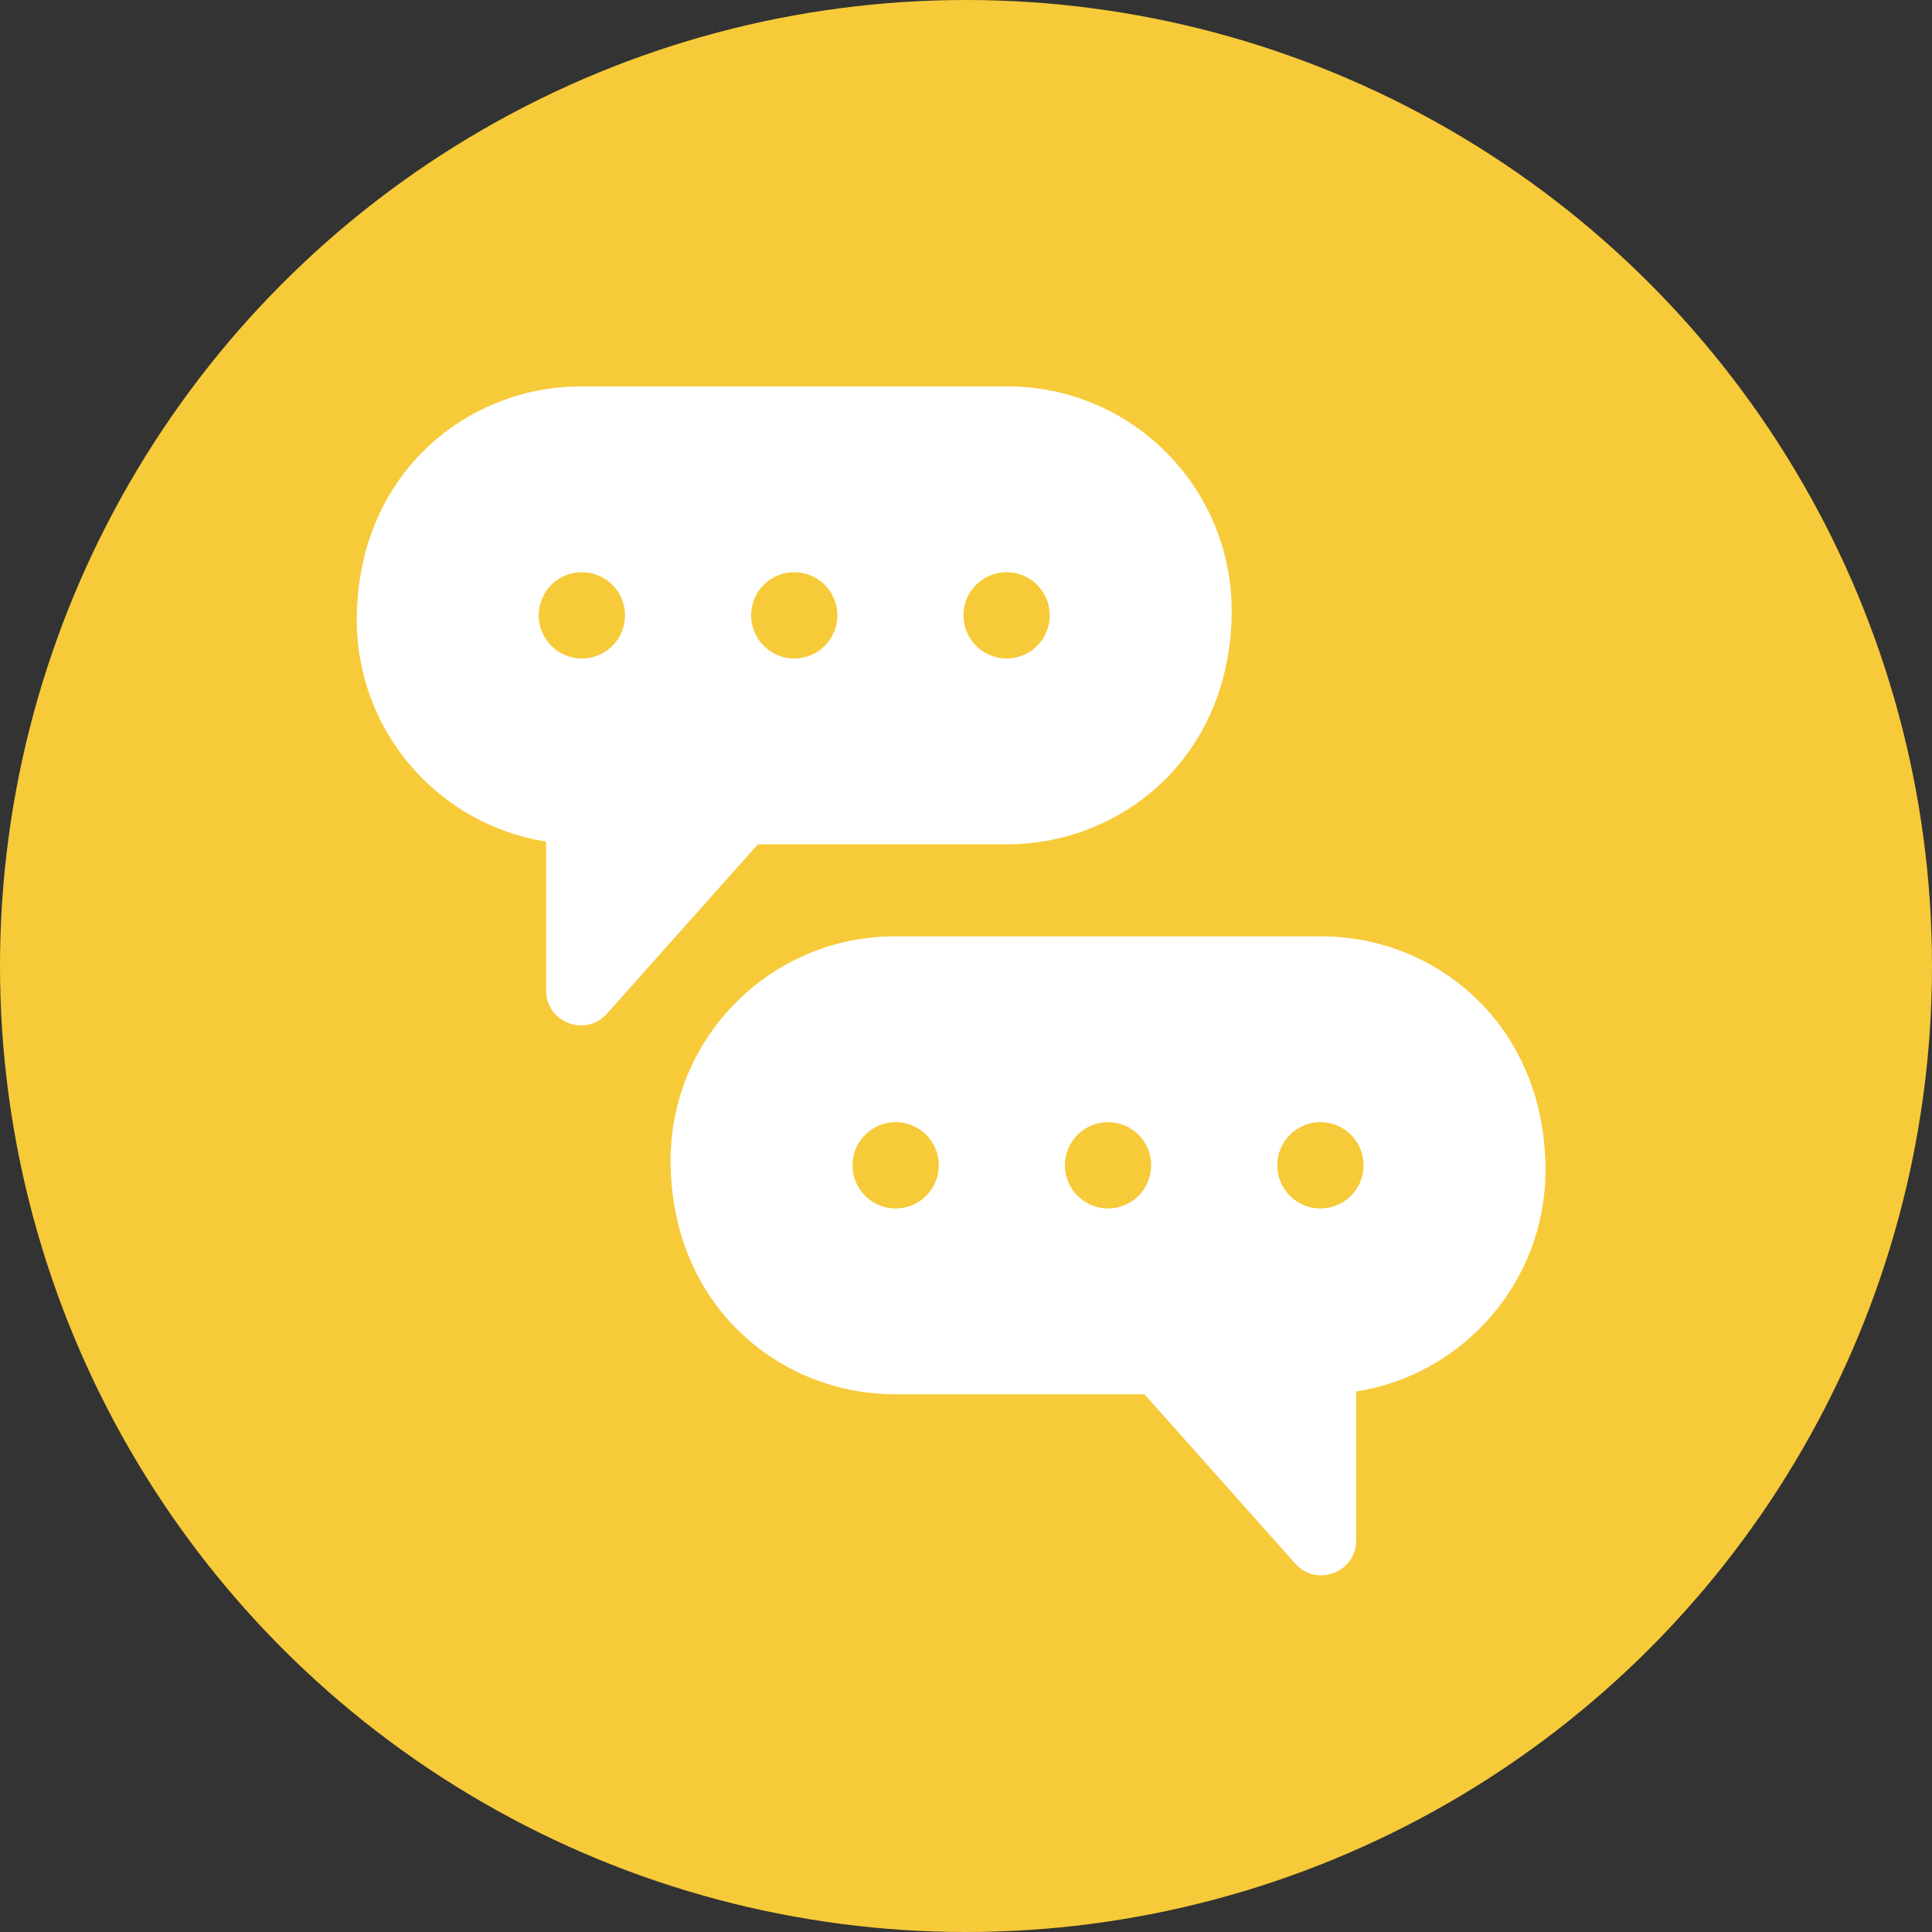
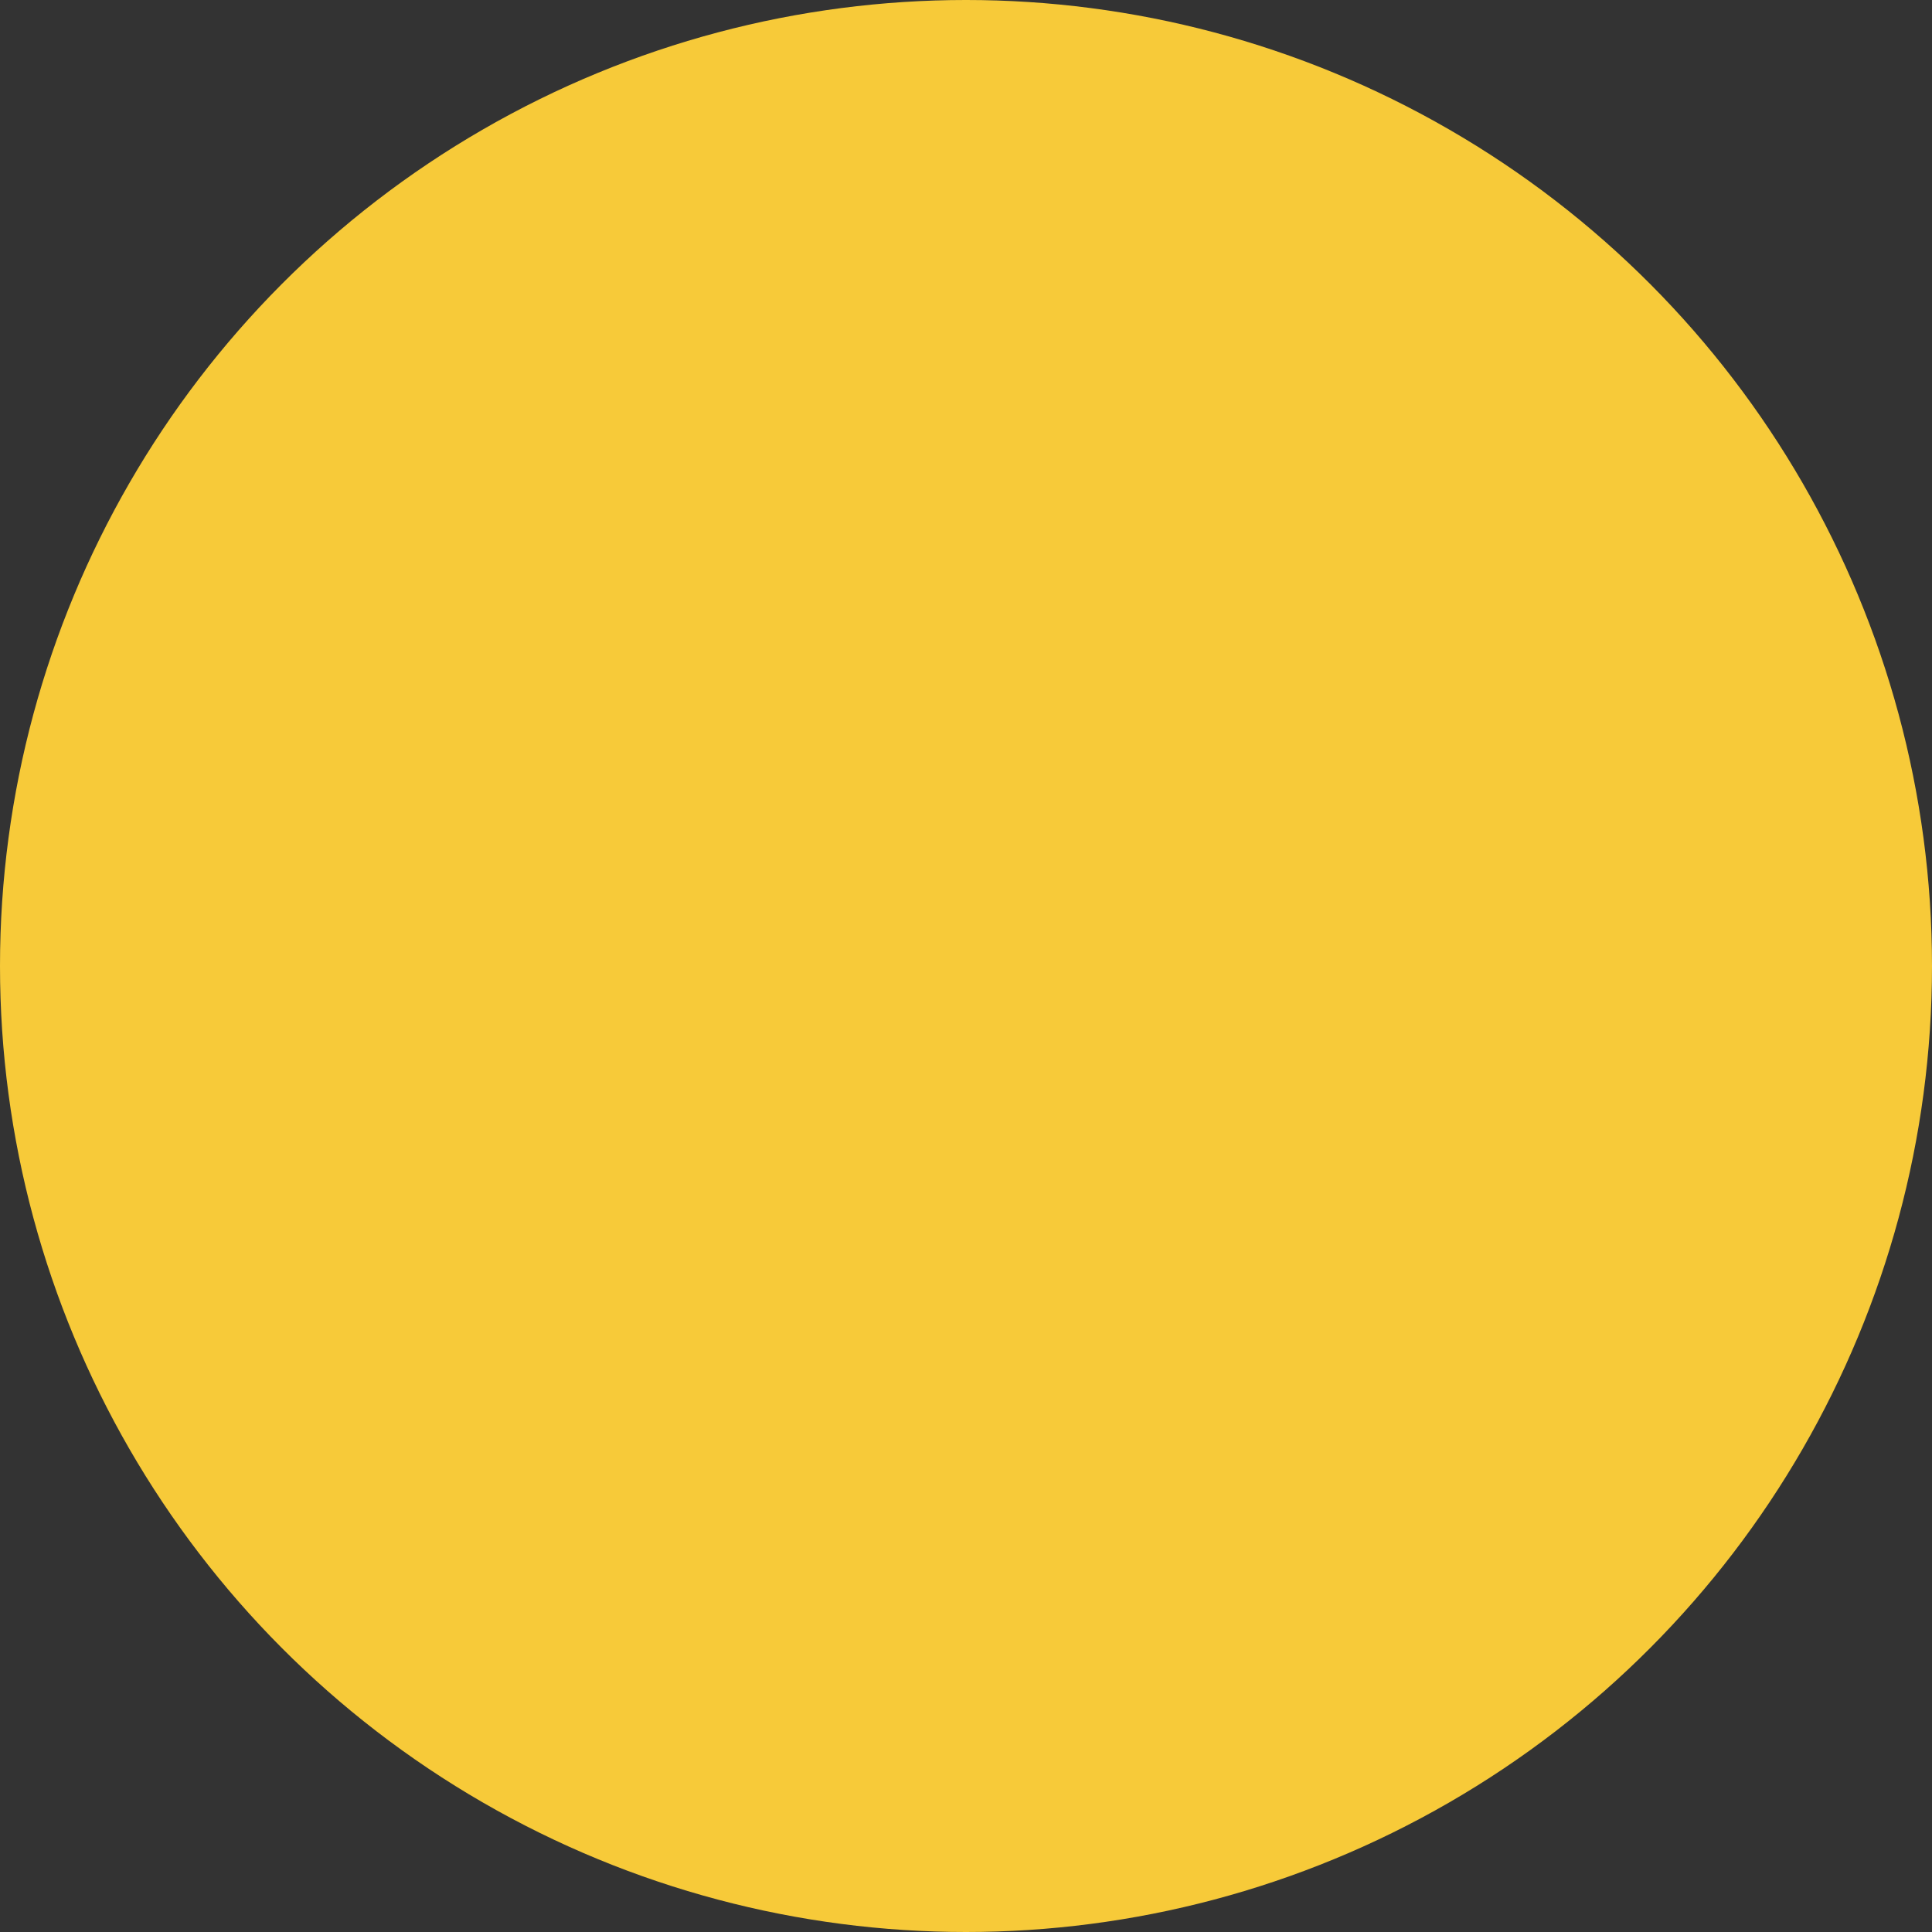
<svg xmlns="http://www.w3.org/2000/svg" width="65" height="65" viewBox="0 0 65 65" fill="none">
  <rect x="0" y="0" width="65" height="65" fill="#333333" stroke="none" />
  <circle cx="32.5" cy="32.5" r="32.5" fill="#F7CA39" />
  <g clip-path="url(#clip0_61_1572)">
-     <path d="M33.897 28.405C37.721 28.405 41.438 25.467 41.438 20.541C41.438 16.383 38.055 13 33.897 13H19.545C15.694 13 12.004 15.961 12.004 20.863C12.004 24.623 14.77 27.749 18.373 28.314V33.326C18.373 34.397 19.704 34.91 20.42 34.105L25.498 28.405H33.897ZM33.866 19.251C34.668 19.251 35.318 19.901 35.318 20.702C35.318 21.504 34.668 22.154 33.866 22.154C33.064 22.154 32.414 21.504 32.414 20.702C32.414 19.901 33.064 19.251 33.866 19.251ZM19.576 22.154C18.774 22.154 18.124 21.504 18.124 20.702C18.124 19.901 18.774 19.251 19.576 19.251C20.378 19.251 21.028 19.901 21.028 20.702C21.028 21.504 20.378 22.154 19.576 22.154ZM26.721 19.251C27.523 19.251 28.173 19.901 28.173 20.702C28.173 21.504 27.523 22.154 26.721 22.154C25.919 22.154 25.27 21.504 25.27 20.702C25.27 19.901 25.919 19.251 26.721 19.251Z" fill="white" />
-     <path d="M44.455 31.502H30.103C25.945 31.502 22.562 34.886 22.562 39.044C22.562 43.902 26.216 46.908 30.103 46.908H38.502L43.58 52.608C44.29 53.406 45.627 52.906 45.627 51.828V46.816C49.23 46.252 51.996 43.126 51.996 39.366C51.996 34.519 48.351 31.502 44.455 31.502ZM30.134 40.657C29.332 40.657 28.682 40.007 28.682 39.205C28.682 38.403 29.332 37.753 30.134 37.753C30.936 37.753 31.586 38.403 31.586 39.205C31.586 40.007 30.936 40.657 30.134 40.657ZM37.279 40.657C36.477 40.657 35.827 40.007 35.827 39.205C35.827 38.403 36.477 37.753 37.279 37.753C38.081 37.753 38.73 38.403 38.73 39.205C38.73 40.007 38.081 40.657 37.279 40.657ZM44.424 40.657C43.622 40.657 42.972 40.007 42.972 39.205C42.972 38.403 43.622 37.753 44.424 37.753C45.226 37.753 45.876 38.403 45.876 39.205C45.876 40.007 45.226 40.657 44.424 40.657Z" fill="white" />
-   </g>
+     </g>
  <defs>
    <clipPath id="clip0_61_1572">
-       <rect width="40" height="40" fill="white" transform="translate(12 13)" />
-     </clipPath>
+       </clipPath>
  </defs>
</svg>